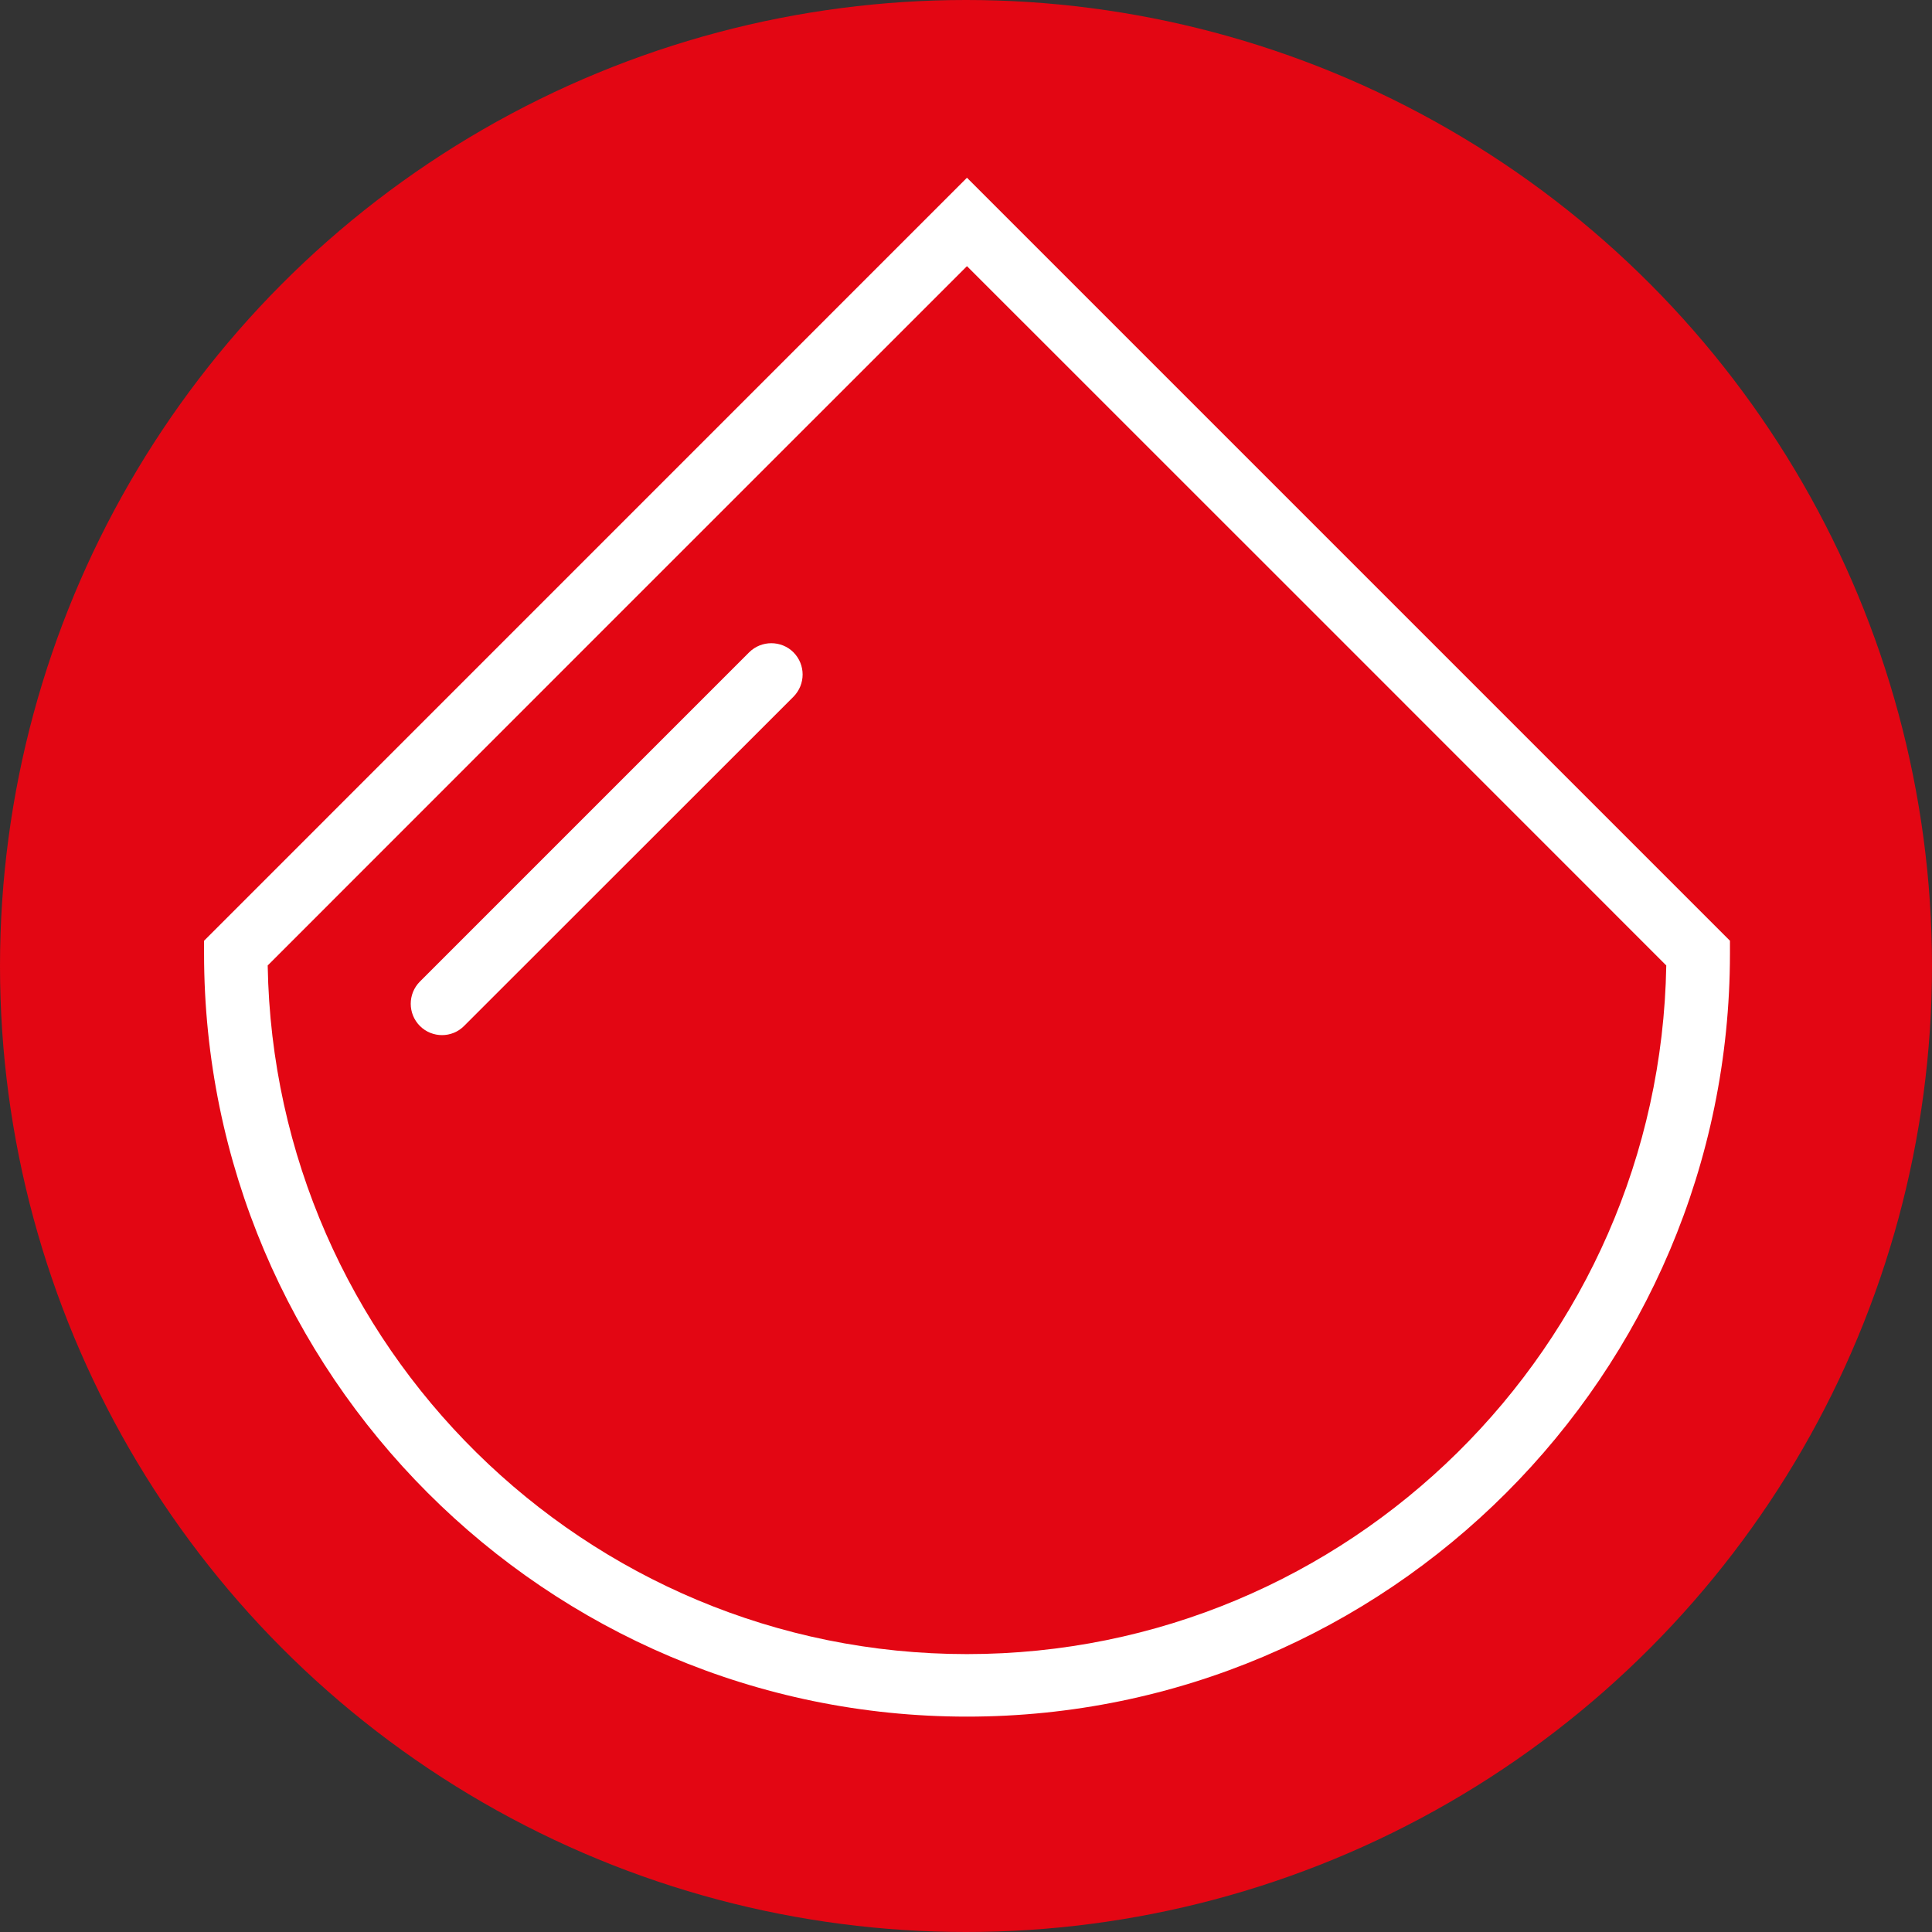
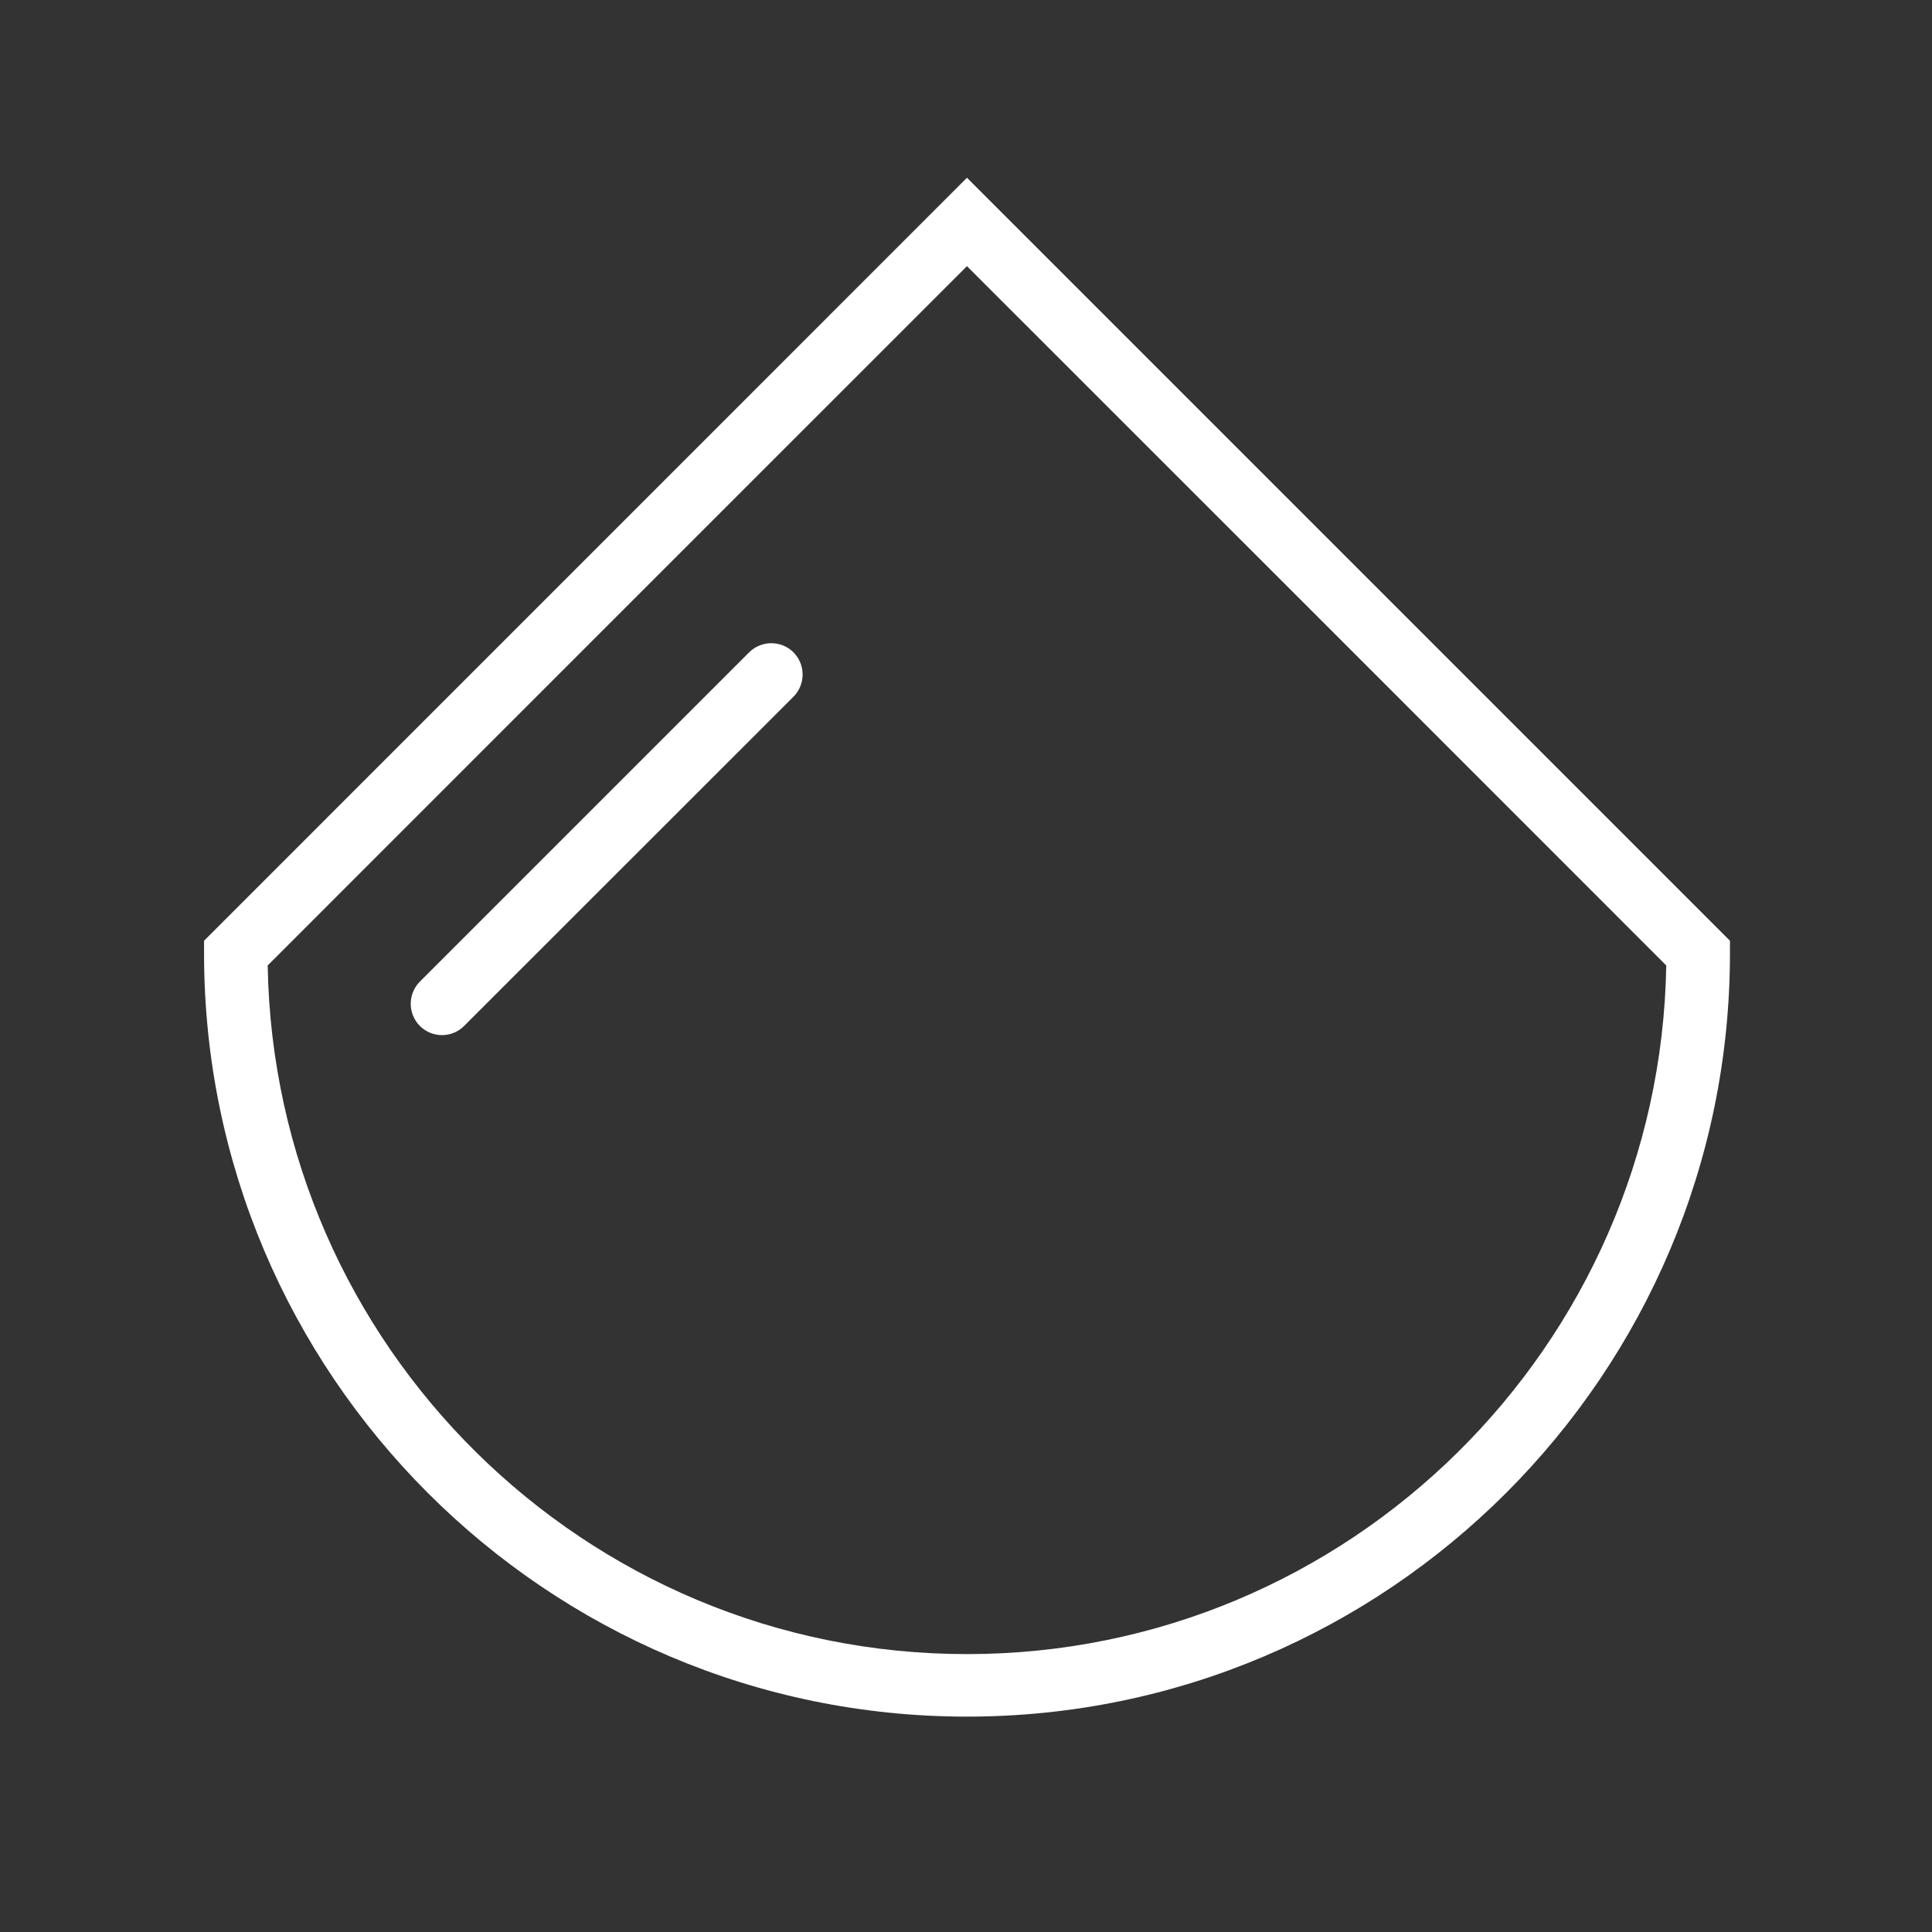
<svg xmlns="http://www.w3.org/2000/svg" id="Laag_1" data-name="Laag 1" viewBox="0 0 500 500">
  <rect x="0" y="0" width="500" height="500" fill="#333333" stroke="none" />
  <defs>
    <style>
      .cls-1 {
        fill: #e30613;
      }

      .cls-1, .cls-2 {
        stroke-width: 0px;
      }

      .cls-2 {
        fill: #fff;
      }
    </style>
  </defs>
-   <circle class="cls-1" cx="250" cy="250" r="250" />
  <path class="cls-2" d="M447.71,246.78v-3.32L250.25,46,52.81,243.46v3.32c0,108.89,88.56,197.48,197.44,197.48s197.43-88.58,197.46-197.48ZM69.28,249.86c5.04-5.07,170.37-170.42,180.97-180.98,10.6,10.56,175.93,175.91,180.98,180.98-1.68,98.5-82.07,178.22-180.98,178.22s-179.31-79.72-180.97-178.22ZM205.34,180.32c3.17-3.21,3.17-8.31,0-11.51-3.15-3.13-8.29-3.13-11.45,0l-85.23,85.23c-3.15,3.17-3.15,8.3,0,11.47,3.16,3.17,8.32,3.17,11.45,0l85.23-85.19Z" />
</svg>